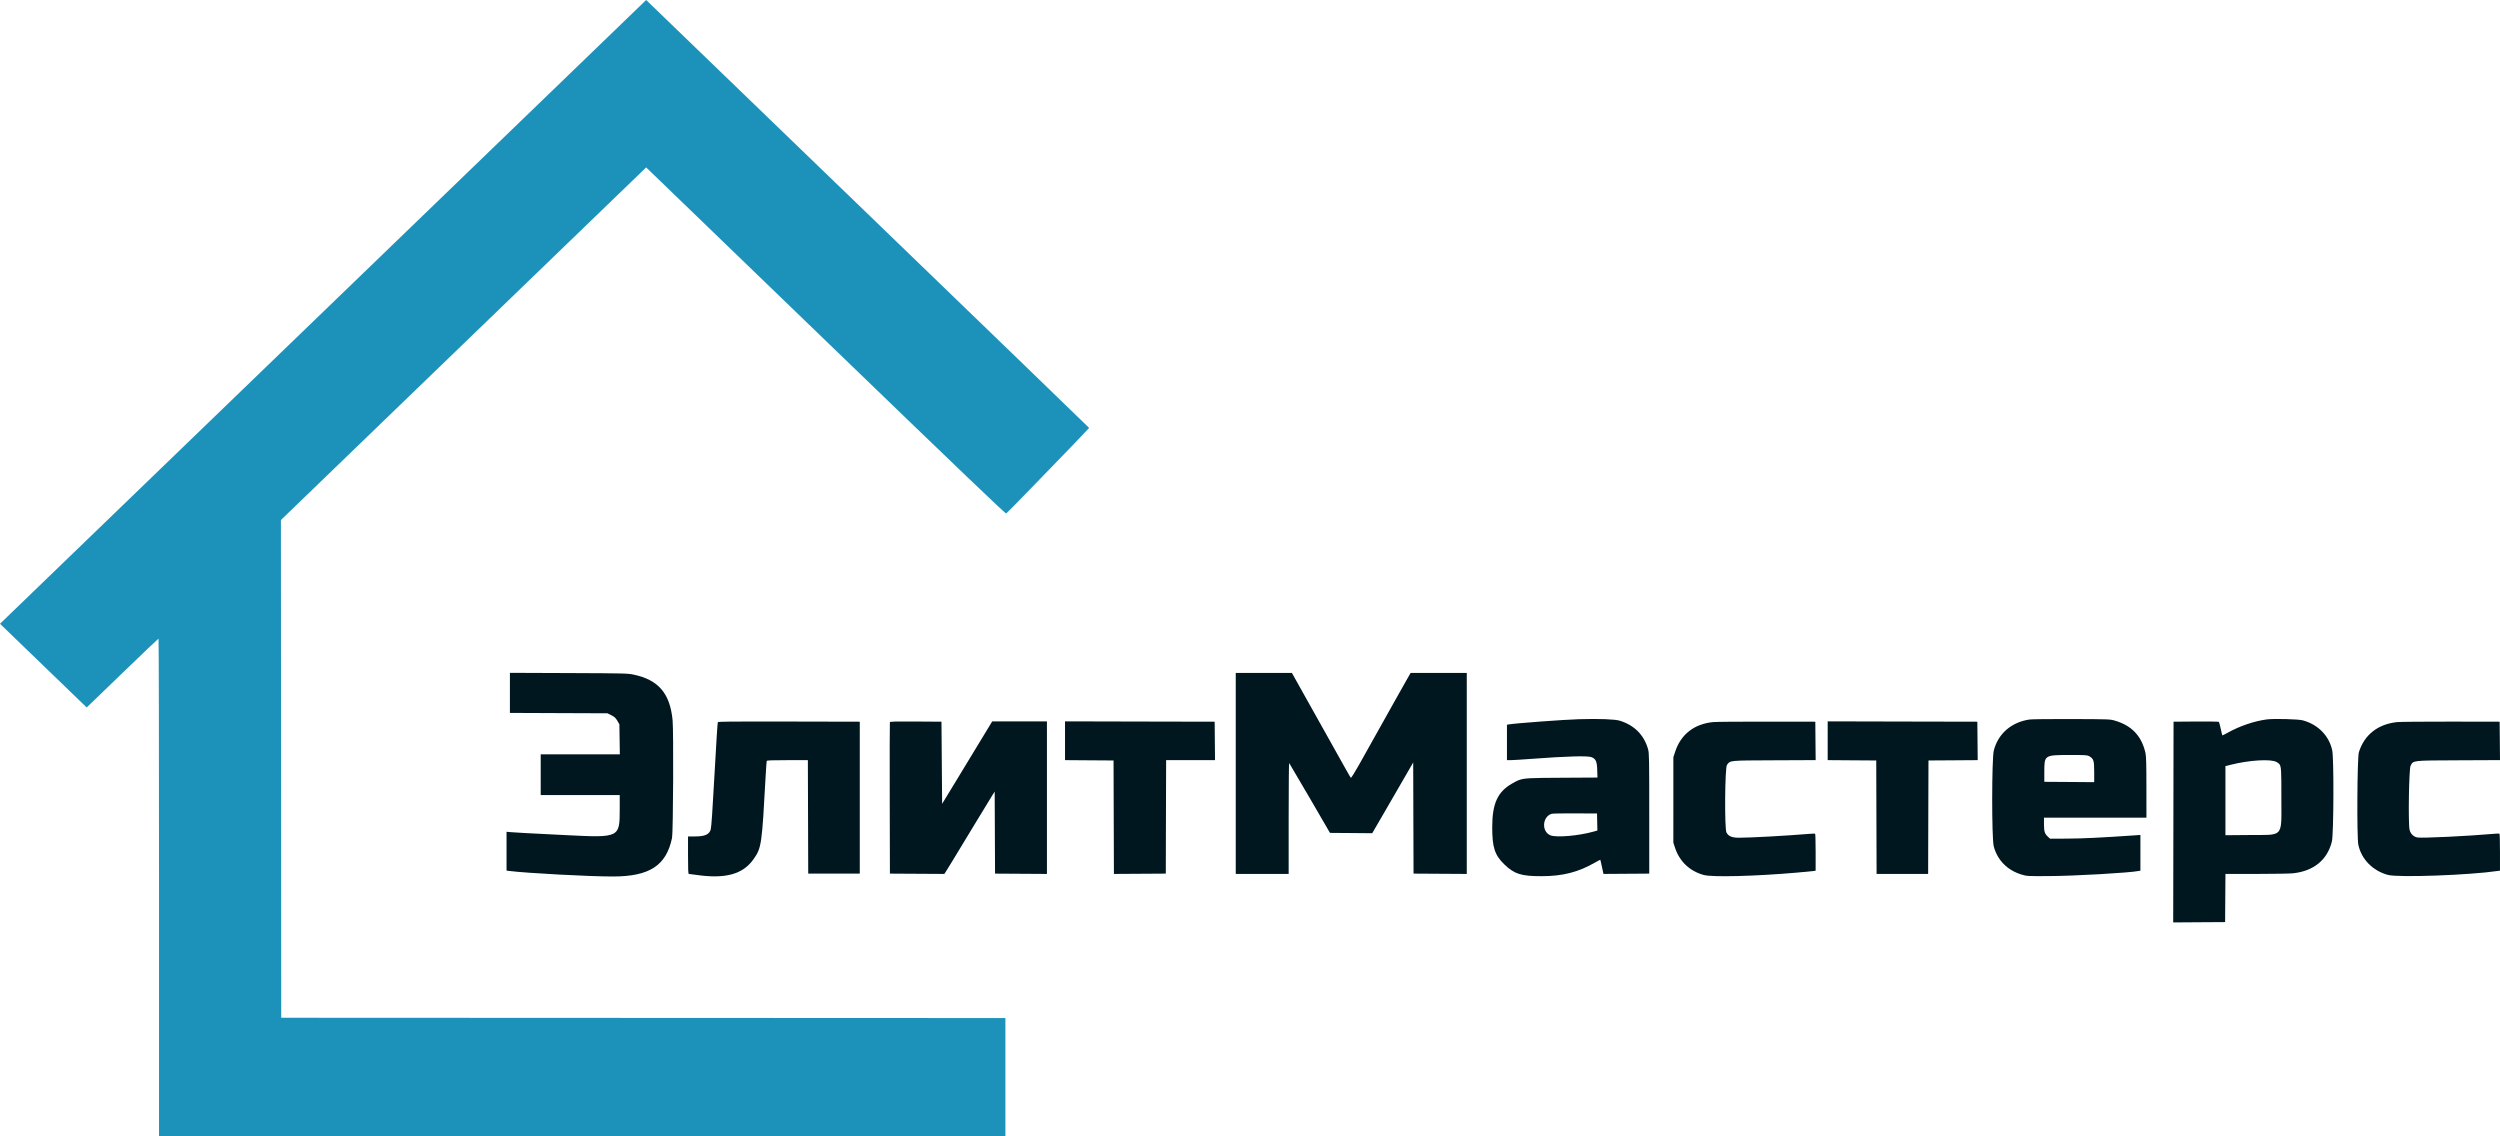
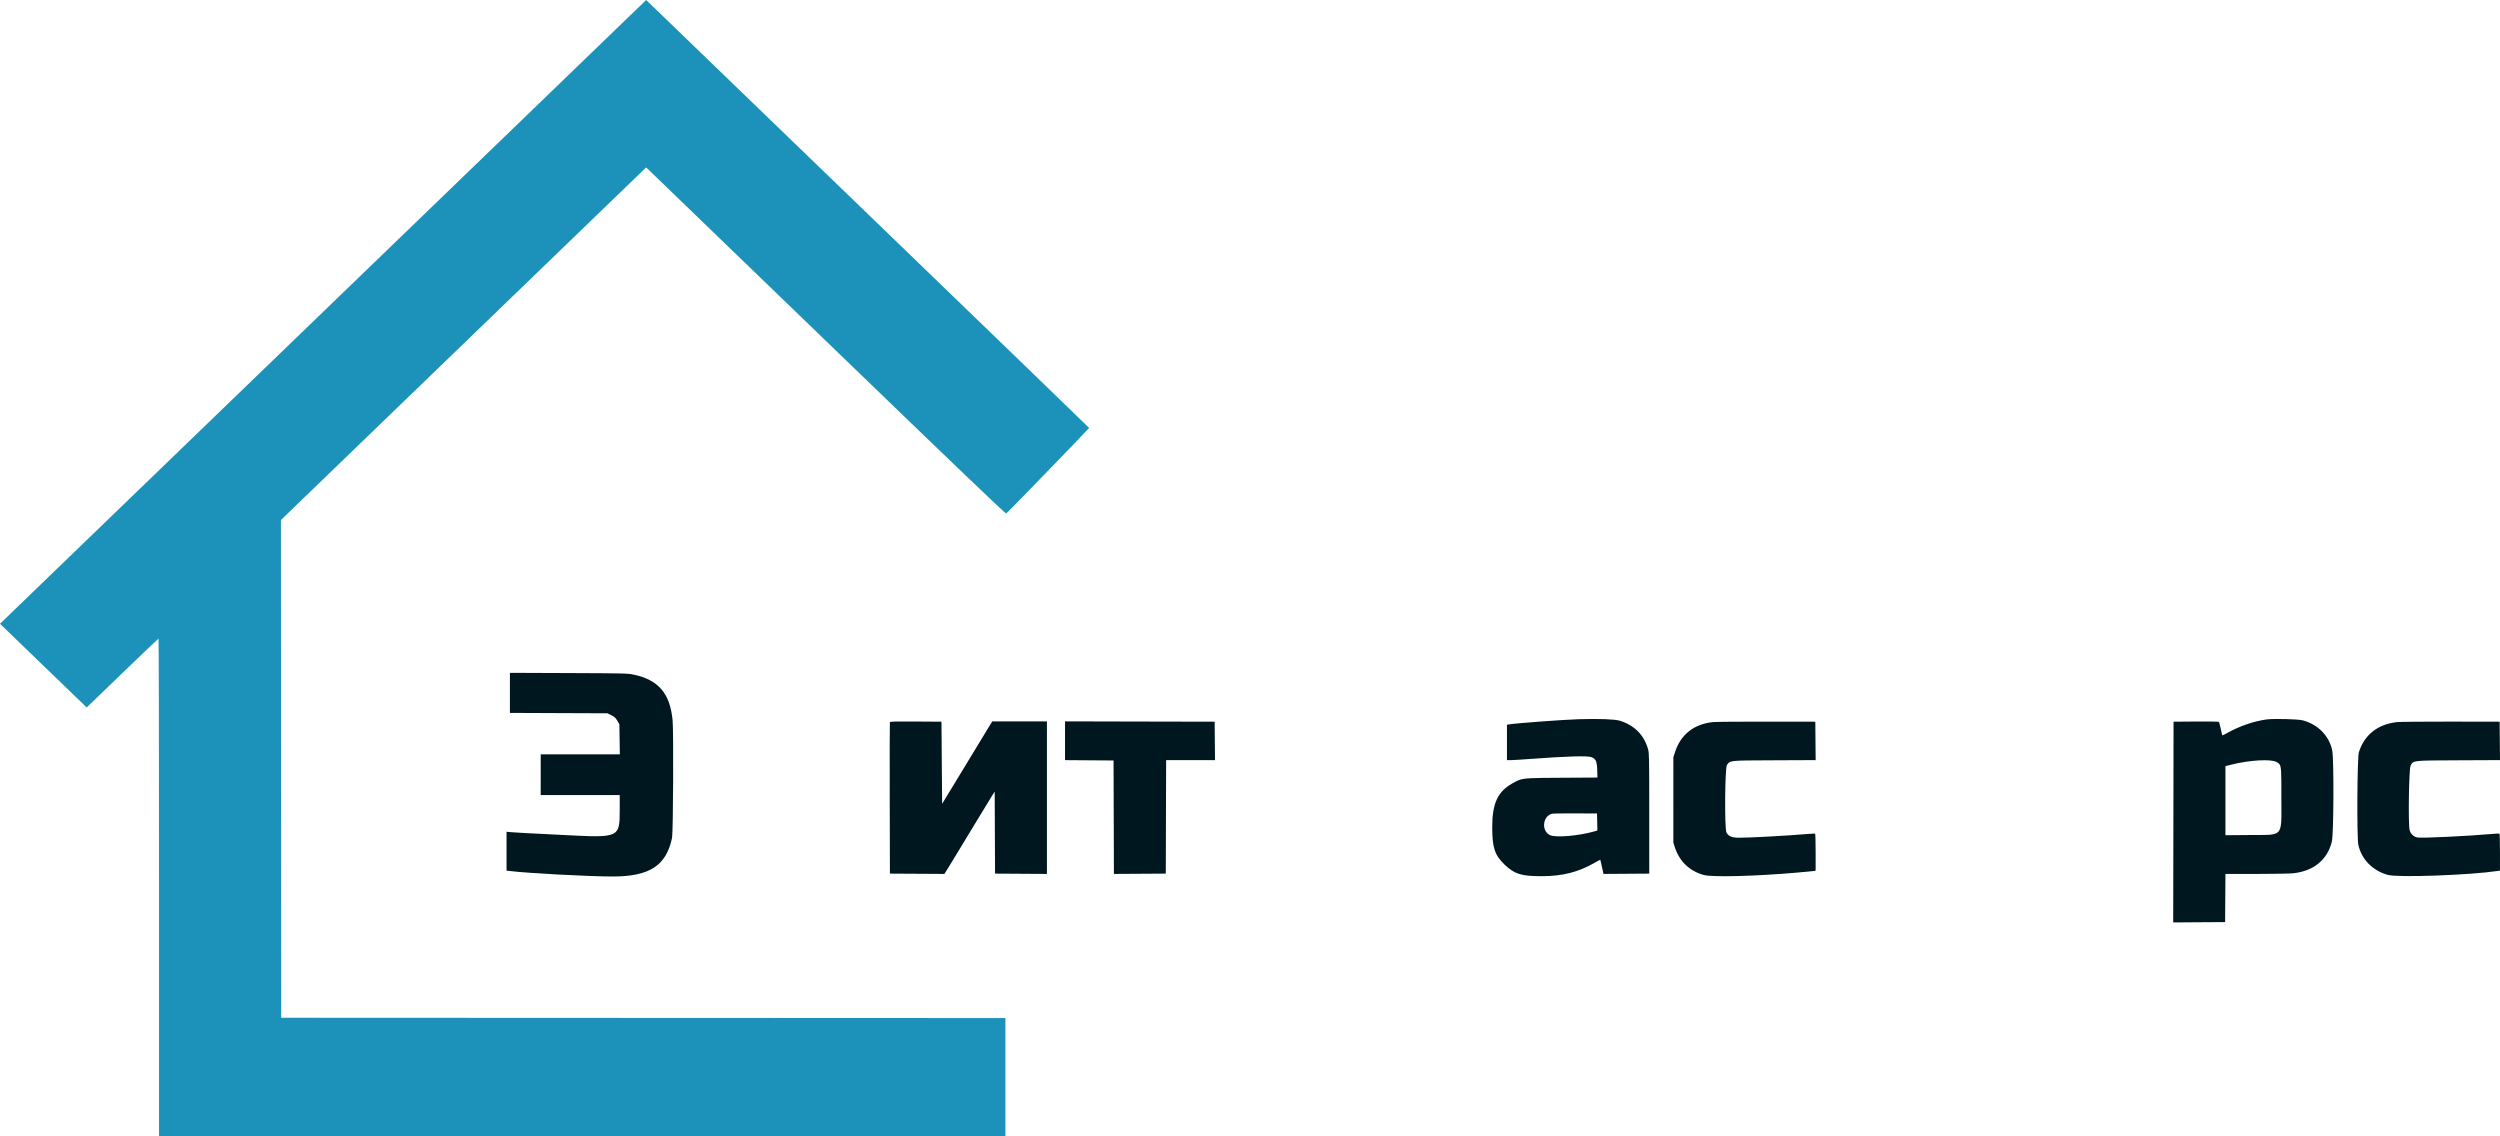
<svg xmlns="http://www.w3.org/2000/svg" width="110" height="50" viewBox="0 0 110 50" fill="none">
  <path d="M22.436 31.368V30.486V29.605L25.021 29.615C27.516 29.625 27.616 29.628 27.887 29.685C28.973 29.917 29.478 30.508 29.594 31.684C29.641 32.158 29.62 36.625 29.57 36.867C29.316 38.088 28.578 38.567 26.955 38.566C25.923 38.566 23.174 38.419 22.414 38.323L22.288 38.307V37.453V36.598L22.487 36.616C22.668 36.633 23.124 36.657 24.911 36.746C27.257 36.864 27.267 36.859 27.268 35.616L27.268 34.983H25.529H23.791V34.087V33.191H25.532H27.273L27.263 32.53L27.253 31.869L27.162 31.712C27.086 31.584 27.039 31.541 26.898 31.47L26.727 31.385L24.581 31.377L22.436 31.368Z" fill="#00171F" />
-   <path d="M54.373 38.453V34.03V29.608H55.608H56.844L57.093 30.055C57.334 30.49 57.568 30.907 58.602 32.75C58.874 33.235 59.168 33.76 59.255 33.916C59.342 34.072 59.424 34.21 59.438 34.223C59.452 34.236 59.612 33.981 59.795 33.655C60.25 32.845 61.021 31.469 61.385 30.816C61.551 30.519 61.773 30.125 61.877 29.942L62.068 29.608H63.303H64.538V34.031V38.453L63.367 38.446L62.196 38.439L62.188 35.993L62.181 33.548L61.795 34.216C61.583 34.583 61.178 35.283 60.894 35.773L60.378 36.662L59.448 36.654L58.519 36.647L57.632 35.12C57.144 34.281 56.735 33.584 56.723 33.572C56.711 33.561 56.701 34.654 56.701 36.002V38.453H55.537H54.373Z" fill="#00171F" />
-   <path d="M31.436 34.115C31.512 32.731 31.57 31.813 31.584 31.776C31.594 31.748 32.236 31.742 34.714 31.748L37.83 31.755V35.097V38.439H36.696H35.562L35.554 35.943L35.546 33.447H34.647C33.954 33.447 33.745 33.455 33.736 33.483C33.729 33.502 33.709 33.781 33.691 34.101C33.523 37.191 33.507 37.304 33.158 37.801C32.691 38.468 31.92 38.681 30.641 38.496C30.479 38.473 30.33 38.454 30.31 38.453C30.281 38.453 30.273 38.269 30.273 37.628V36.803H30.583C31.018 36.803 31.213 36.715 31.273 36.492C31.301 36.391 31.354 35.616 31.436 34.115Z" fill="#00171F" />
  <path d="M39.148 35.125C39.144 33.303 39.147 31.796 39.155 31.776C39.166 31.748 39.41 31.741 40.297 31.747L41.425 31.755L41.439 33.561L41.454 35.367L41.584 35.154C41.655 35.036 41.862 34.697 42.043 34.4C42.224 34.103 42.609 33.469 42.898 32.992C43.187 32.515 43.476 32.038 43.541 31.933L43.658 31.741H44.862H46.065V35.097V38.453L44.923 38.446L43.782 38.439L43.774 36.634L43.766 34.829L43.668 34.984C43.613 35.069 43.267 35.639 42.897 36.249C41.818 38.031 41.73 38.175 41.638 38.318L41.551 38.453L40.353 38.446L39.156 38.439L39.148 35.125Z" fill="#00171F" />
  <path d="M46.861 33.446V32.593V31.74L50.153 31.748L53.445 31.755L53.453 32.601L53.461 33.447H52.385H51.31L51.302 35.943L51.295 38.439L50.153 38.446L49.012 38.453L49.004 35.957L48.996 33.461L47.928 33.454L46.861 33.446Z" fill="#00171F" />
  <path d="M73.707 33.077C73.958 32.309 74.549 31.849 75.386 31.771C75.521 31.759 76.585 31.75 77.752 31.752L79.874 31.755L79.881 32.6L79.889 33.445L78.069 33.453C76.046 33.462 76.144 33.453 75.987 33.655C75.895 33.775 75.875 36.47 75.965 36.633C76.057 36.798 76.204 36.859 76.515 36.86C77.016 36.86 78.593 36.774 79.579 36.692C79.725 36.68 79.854 36.675 79.866 36.681C79.878 36.688 79.888 37.056 79.888 37.501V38.309L79.822 38.322C79.785 38.329 79.451 38.361 79.078 38.394C77.251 38.554 75.346 38.603 74.968 38.5C74.344 38.33 73.895 37.902 73.696 37.287L73.627 37.073L73.628 35.196L73.628 33.319L73.707 33.077Z" fill="#00171F" />
-   <path d="M80.418 33.446V32.593V31.74L83.711 31.748L87.003 31.755L87.011 32.601L87.019 33.446L85.936 33.454L84.853 33.461L84.845 35.957L84.838 38.453H83.704H82.57L82.562 35.957L82.555 33.461L81.487 33.454L80.418 33.446Z" fill="#00171F" />
  <path d="M103.79 33.101C104.027 32.332 104.629 31.858 105.477 31.772C105.606 31.759 106.674 31.75 107.848 31.751L109.984 31.755L109.992 32.6L110 33.445L108.18 33.453C106.115 33.462 106.19 33.454 106.066 33.691C105.994 33.827 105.956 36.224 106.021 36.51C106.061 36.686 106.195 36.818 106.367 36.849C106.559 36.885 108.627 36.786 109.675 36.692C109.829 36.678 109.965 36.673 109.977 36.68C109.989 36.687 109.999 37.056 109.999 37.5V38.308L109.903 38.322C108.663 38.507 105.523 38.62 105.067 38.496C104.399 38.314 103.901 37.806 103.767 37.17C103.697 36.838 103.717 33.338 103.79 33.101Z" fill="#00171F" />
  <path fill-rule="evenodd" clip-rule="evenodd" d="M69.473 31.645C68.829 31.663 66.694 31.822 66.402 31.872L66.306 31.889V32.668V33.447H66.464C66.551 33.447 66.959 33.422 67.37 33.391C68.934 33.274 69.86 33.248 70.029 33.316C70.218 33.392 70.267 33.503 70.278 33.879L70.288 34.212L68.717 34.221C67.364 34.229 67.058 34.229 66.798 34.337C66.718 34.37 66.641 34.414 66.54 34.471C65.896 34.836 65.658 35.355 65.658 36.391C65.658 37.294 65.767 37.626 66.2 38.042C66.633 38.458 66.933 38.552 67.823 38.552C68.761 38.552 69.445 38.377 70.19 37.947C70.309 37.878 70.409 37.826 70.413 37.832C70.42 37.841 70.435 37.906 70.521 38.304L70.553 38.453L71.56 38.446L72.567 38.439V35.794C72.567 33.358 72.563 33.134 72.515 32.964C72.34 32.341 71.91 31.908 71.27 31.711C71.056 31.645 70.359 31.619 69.473 31.645ZM70.285 36.543L70.277 36.168L70.269 35.794L69.311 35.789C68.784 35.786 68.319 35.794 68.277 35.806C67.862 35.929 67.817 36.583 68.214 36.752C68.468 36.861 69.449 36.778 70.115 36.591L70.285 36.543Z" fill="#00171F" />
-   <path fill-rule="evenodd" clip-rule="evenodd" d="M89.302 31.658C88.503 31.774 87.92 32.278 87.728 33.019C87.635 33.379 87.632 36.891 87.725 37.241C87.884 37.845 88.323 38.29 88.943 38.479C89.183 38.552 89.187 38.552 90.156 38.548C91.274 38.543 93.681 38.406 94.111 38.322L94.178 38.309V37.524V36.738L93.917 36.756C92.444 36.857 91.629 36.896 90.976 36.899L90.204 36.903L90.11 36.817C89.968 36.688 89.935 36.585 89.935 36.264V35.978H92.189H94.443L94.442 34.649C94.442 33.621 94.432 33.277 94.401 33.134C94.235 32.388 93.799 31.925 93.058 31.709C92.841 31.645 92.809 31.644 91.158 31.638C90.234 31.635 89.399 31.644 89.302 31.658ZM92.145 33.967C92.144 33.465 92.121 33.388 91.931 33.276C91.842 33.224 91.782 33.22 91.055 33.22C89.954 33.221 89.95 33.224 89.95 33.959V34.4L91.047 34.407L92.145 34.415L92.145 33.967Z" fill="#00171F" />
  <path fill-rule="evenodd" clip-rule="evenodd" d="M99.731 31.655C99.187 31.729 98.557 31.942 98.045 32.226C97.906 32.304 97.788 32.363 97.783 32.358C97.777 32.352 97.746 32.221 97.713 32.066C97.68 31.912 97.642 31.775 97.63 31.762C97.617 31.75 97.163 31.743 96.621 31.747L95.636 31.755L95.629 36.171L95.621 40.587L96.763 40.579L97.905 40.572L97.912 39.512L97.92 38.453L99.282 38.453C100.032 38.452 100.76 38.44 100.902 38.424C101.806 38.324 102.403 37.834 102.603 37.028C102.683 36.704 102.696 33.374 102.618 33.015C102.478 32.371 101.993 31.877 101.321 31.695C101.12 31.641 100.039 31.613 99.731 31.655ZM100.275 33.602C100.248 33.575 100.213 33.556 100.169 33.53C99.927 33.386 98.965 33.444 98.148 33.651L97.919 33.709V35.229V36.75L98.973 36.741C99.705 36.735 100.059 36.768 100.229 36.614C100.418 36.441 100.38 36.036 100.38 35.083C100.38 33.916 100.383 33.705 100.275 33.602Z" fill="#00171F" />
  <path d="M14.216 13.723L0 27.446L1.908 29.288L3.815 31.129L5.384 29.615C6.247 28.782 6.963 28.1 6.975 28.1C6.987 28.1 6.997 33.028 6.997 39.05V50H25.618H44.238V47.398V44.795L28.306 44.788L12.374 44.781L12.367 33.831L12.36 22.881L20.395 15.124L28.431 7.366L36.331 14.992C42.265 20.72 44.241 22.612 44.273 22.593C44.296 22.579 44.698 22.172 45.167 21.687C45.636 21.202 46.108 20.715 46.216 20.606C46.745 20.067 47.921 18.841 47.921 18.828C47.921 18.82 43.536 14.581 38.176 9.407L28.431 0L14.216 13.723Z" fill="#1C92BA" />
</svg>